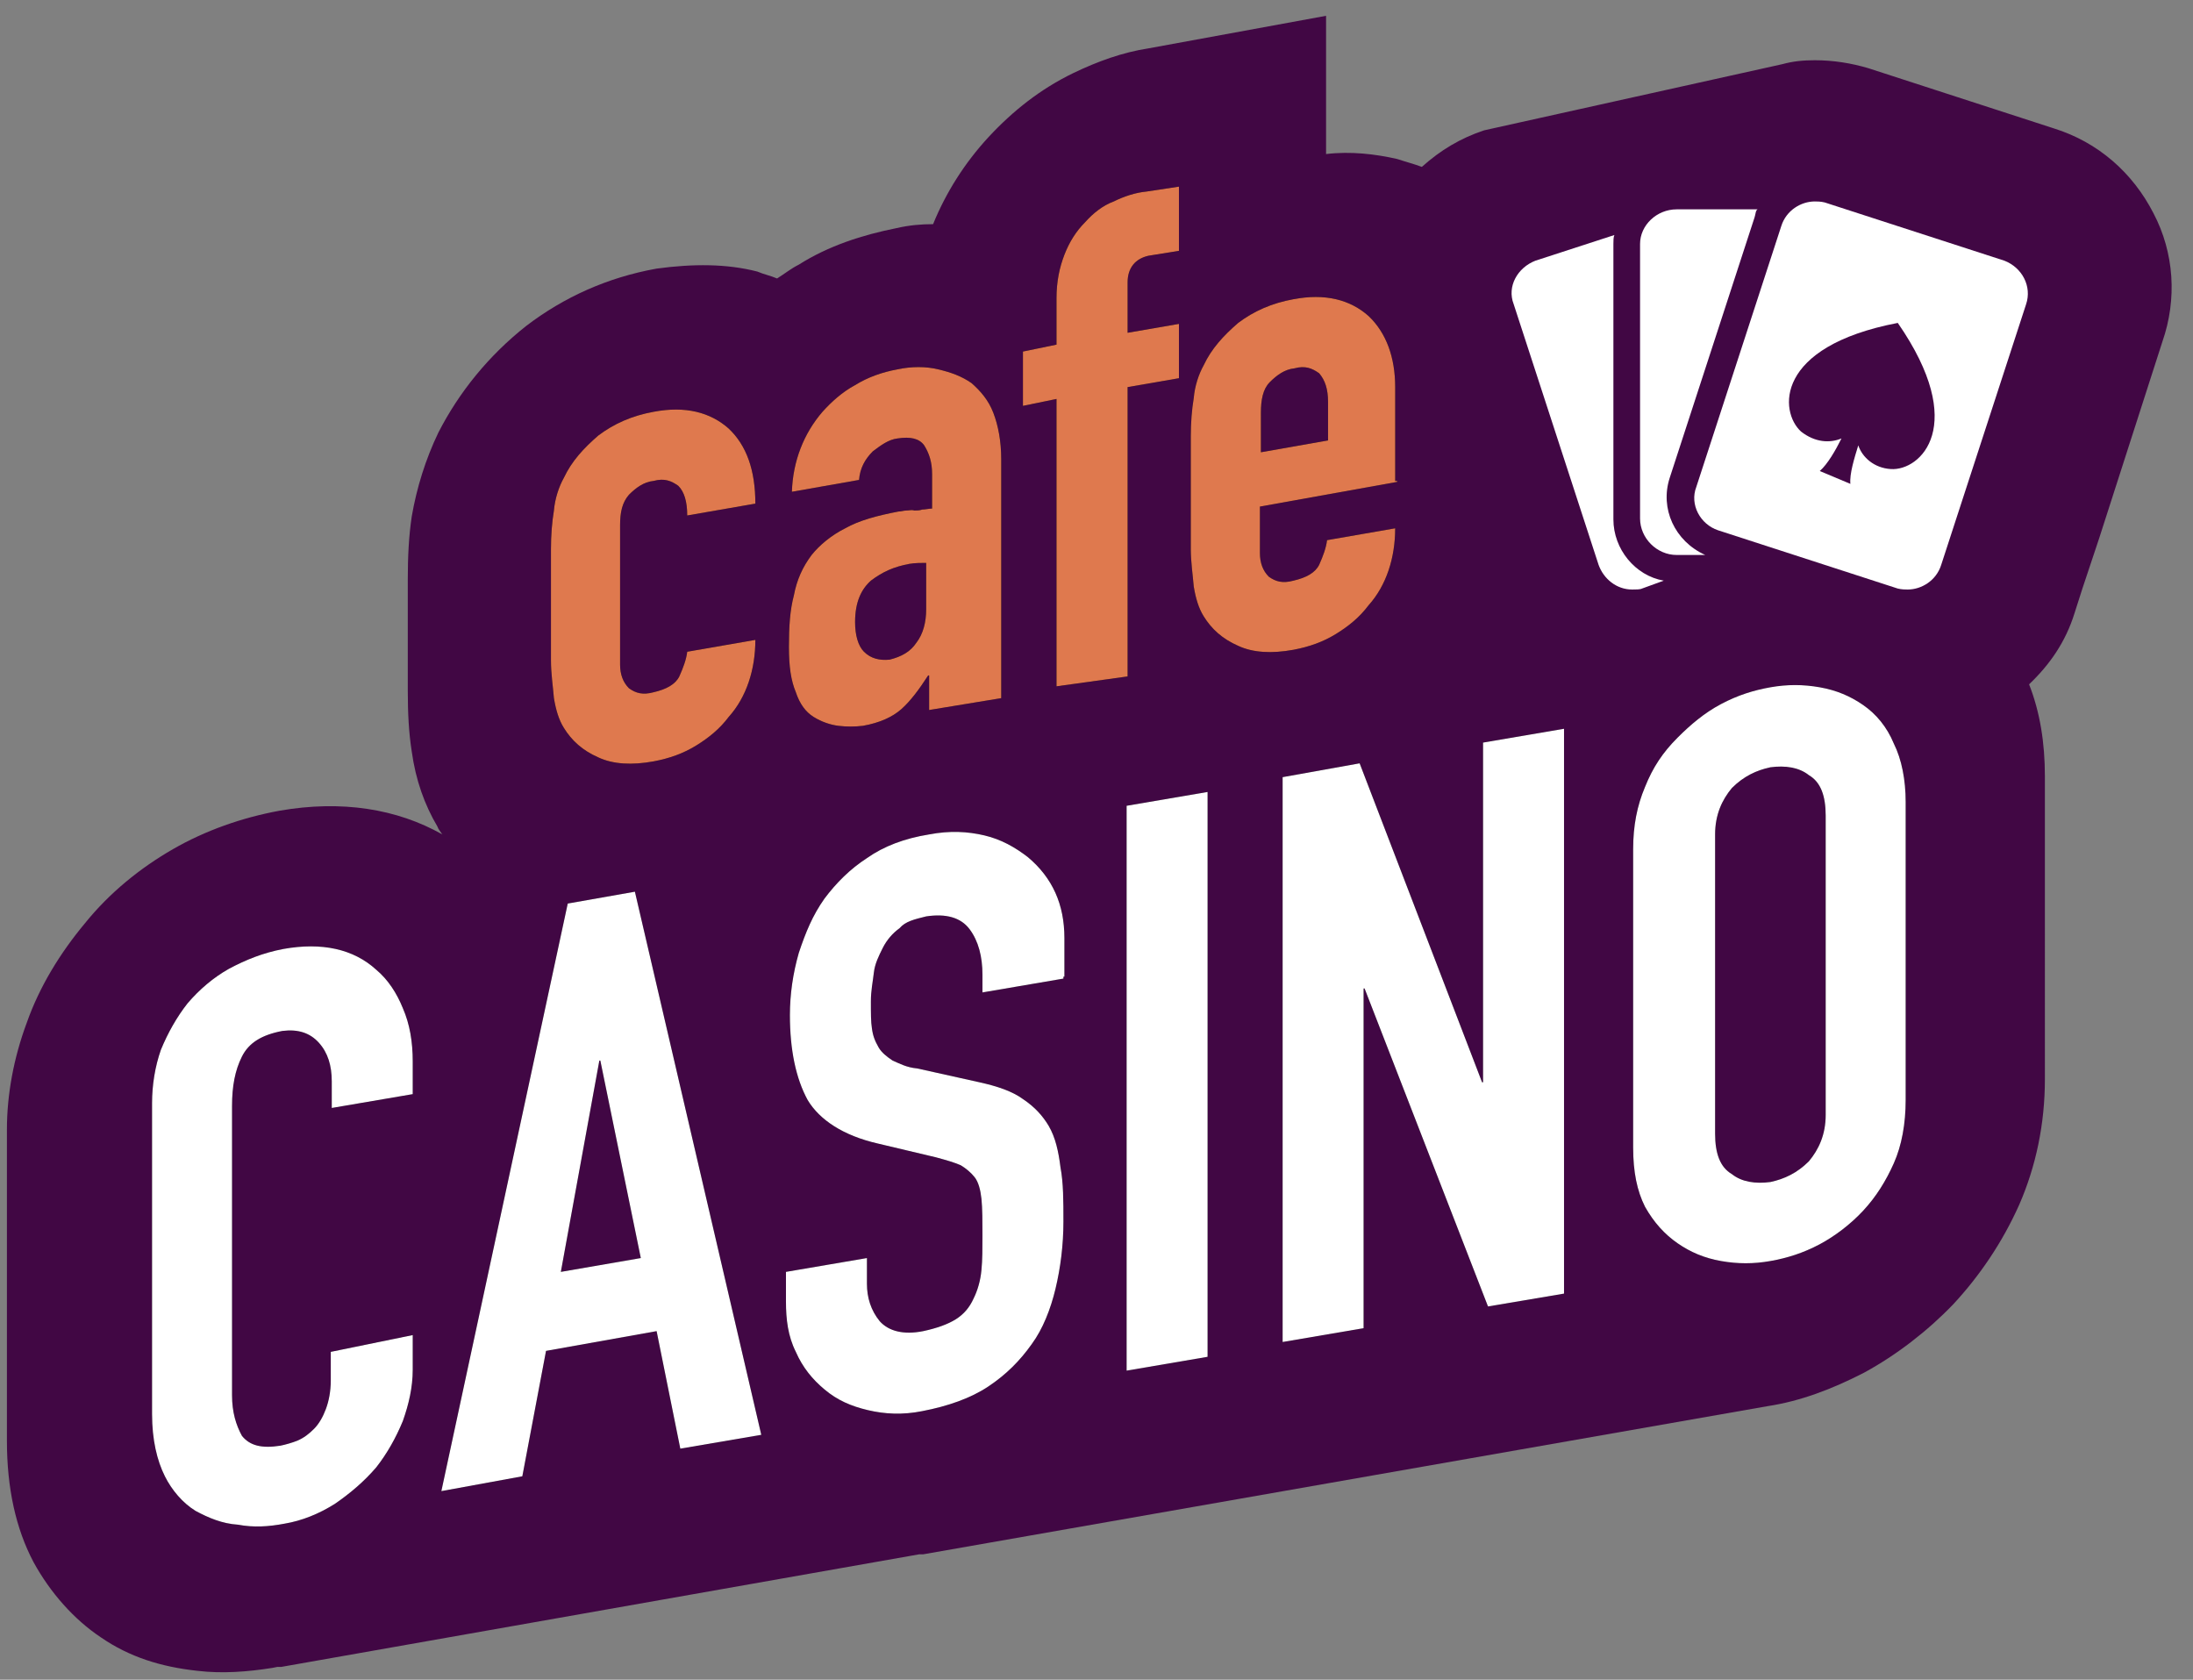
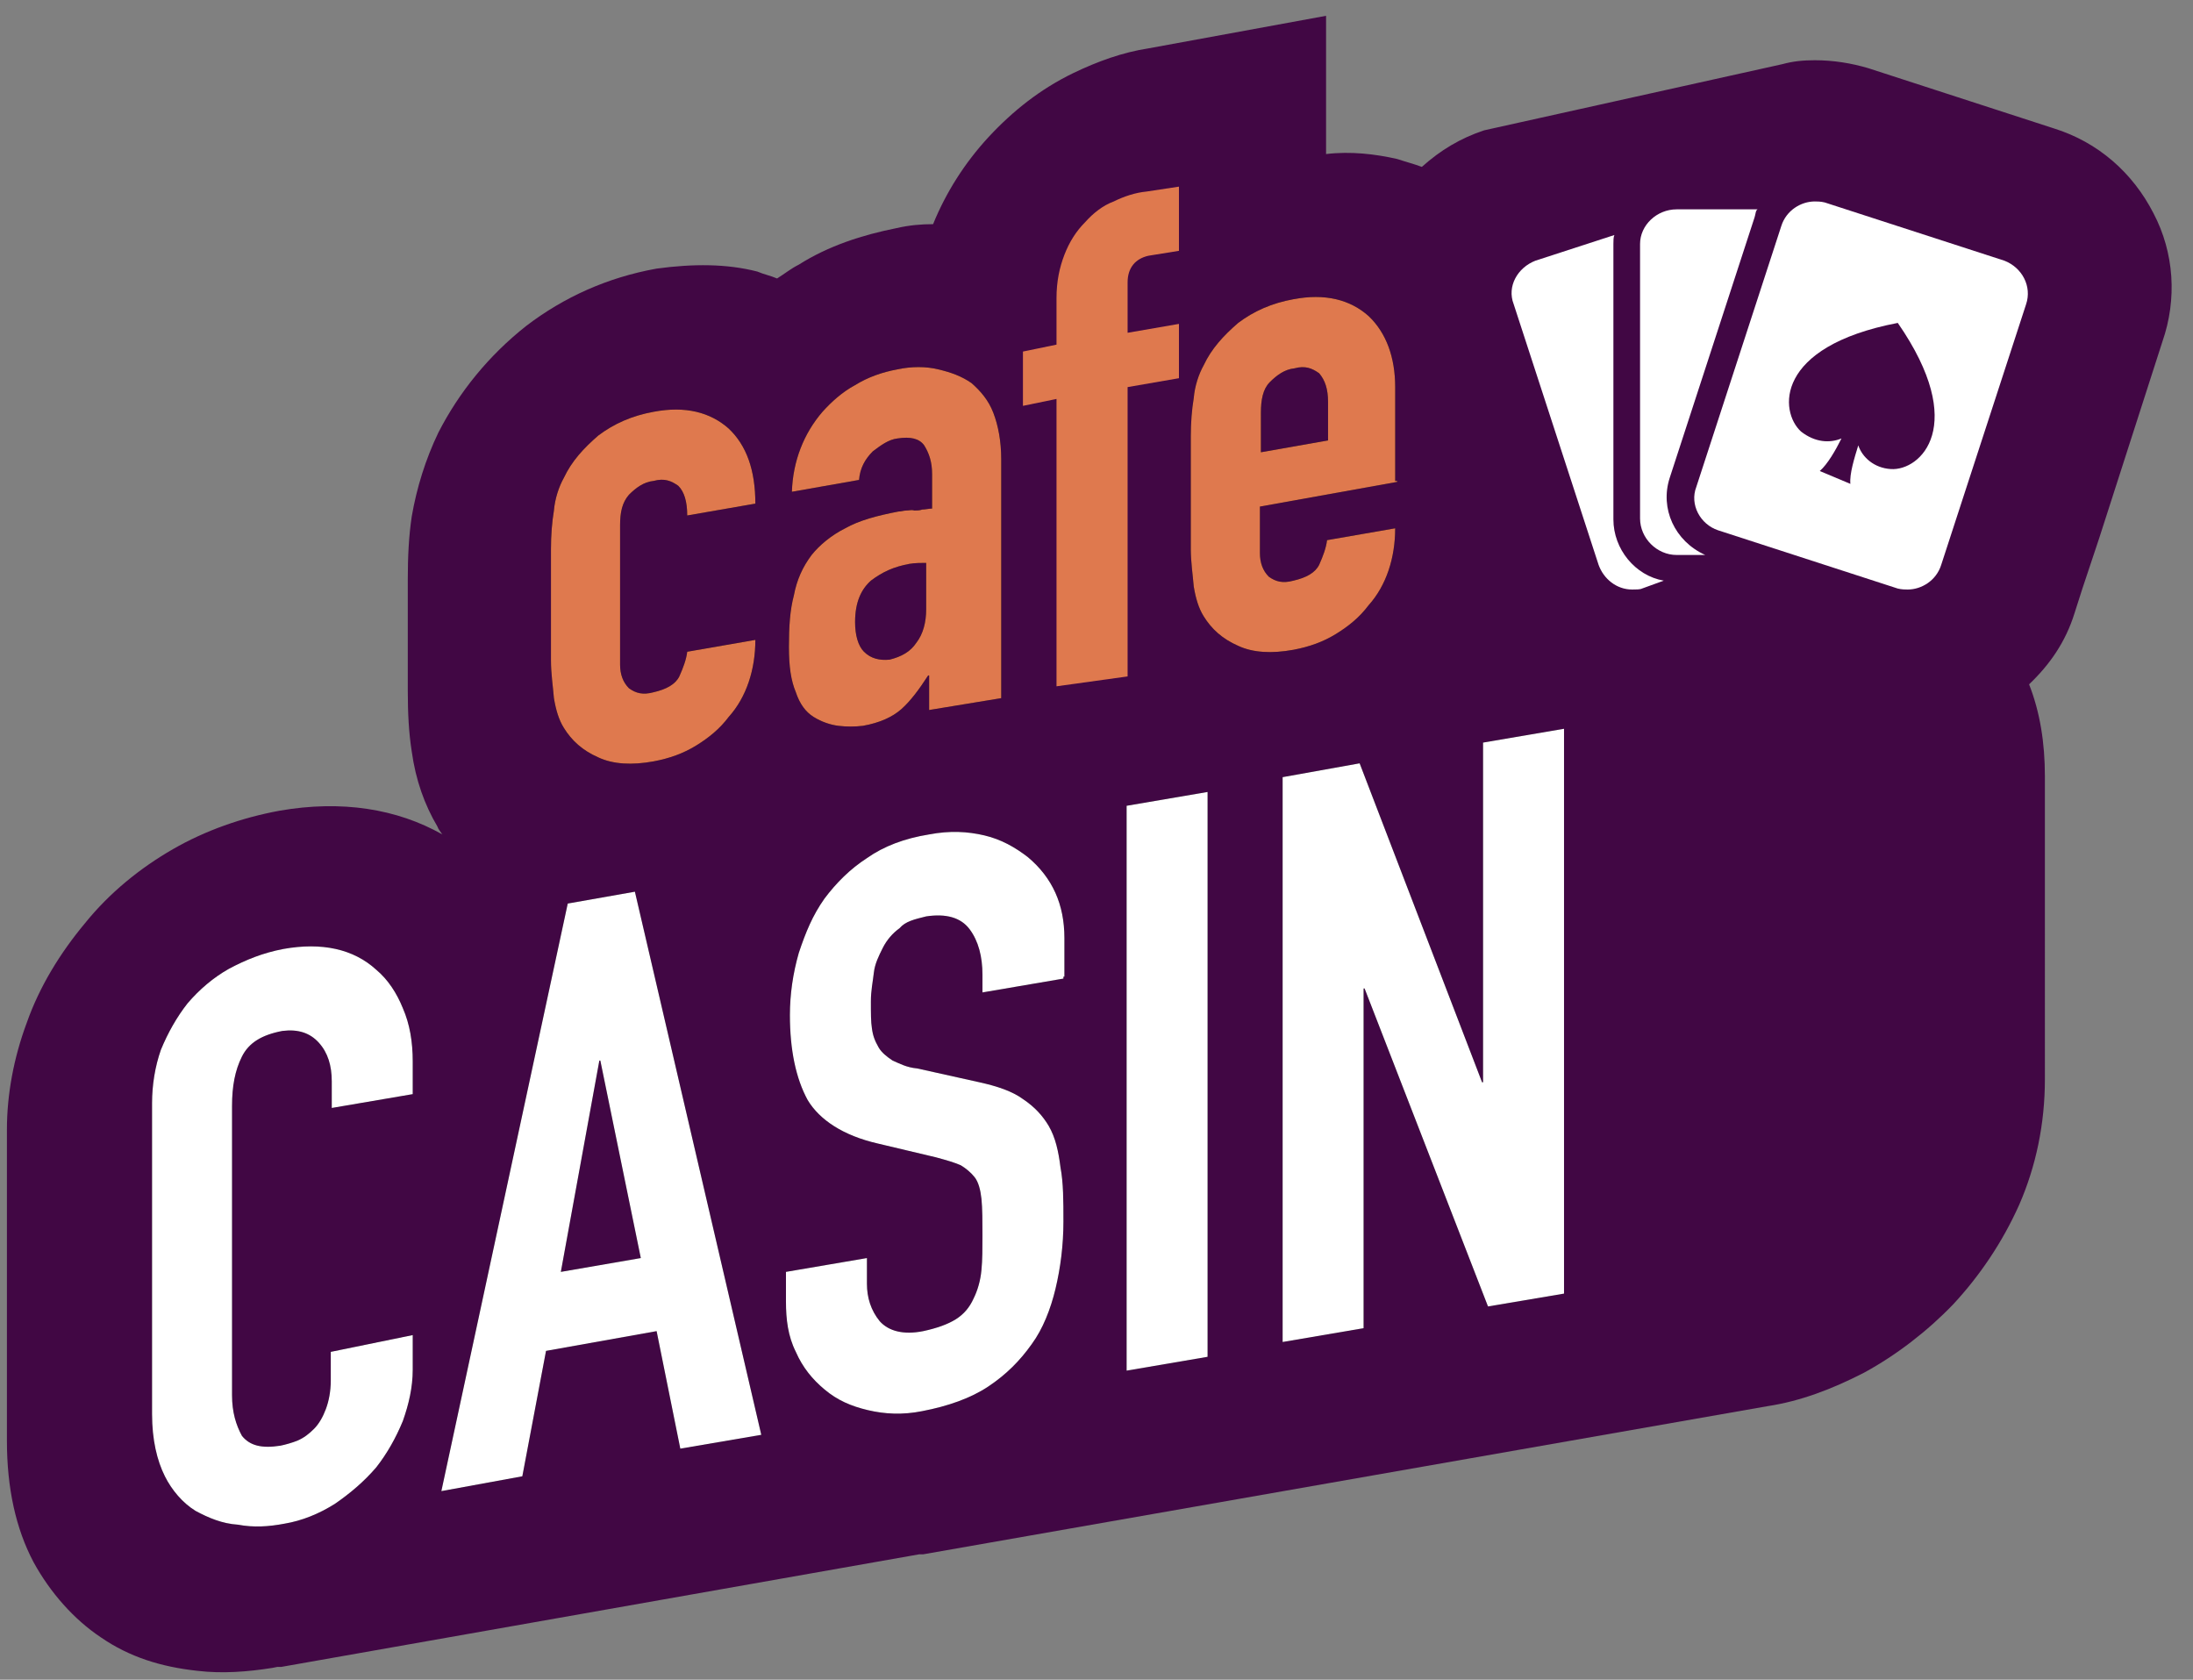
<svg xmlns="http://www.w3.org/2000/svg" version="1.1" id="Layer_1" x="0px" y="0px" viewBox="0 0 222.1 170.1" style="enable-background:new 0 0 222.1 170.1;" xml:space="preserve">
  <rect x="0" y="0" width="222.1" height="170.1" fill="#808080" stroke="none" />
  <style type="text/css">
	.st0{fill:#410744;}
	.st1{fill:#FFFFFF;}
	.st2{fill:#DF794E;}
</style>
  <g id="Layer_3">
    <g>
      <path class="st0" d="M218.1,21.6c-2.1-4.1-5.6-7.2-10.1-8.6l-18.8-6.1c-1.7-0.5-3.5-0.8-5.4-0.8c-1.2,0-2.2,0.1-3.3,0.4l0,0    l-30.2,6.7c-2.4,0.8-4.4,2-6.3,3.7c-0.8-0.3-1.6-0.5-2.5-0.8c-2.2-0.5-4.7-0.8-7.2-0.5v-14l-18,3.3c-2.6,0.4-5.1,1.3-7.6,2.5    c-3.3,1.6-6.1,3.8-8.6,6.5c-2.4,2.6-4.3,5.6-5.6,8.8c-1.2,0-2.4,0.1-3.7,0.4c-3.5,0.7-6.9,1.8-9.9,3.7c-0.8,0.4-1.4,0.9-2.2,1.4    c-0.7-0.3-1.3-0.4-2-0.7c-3.1-0.8-6.5-0.8-10.2-0.3c-5,0.9-9.4,2.9-13.2,5.8c-3.8,3-6.8,6.7-8.9,10.8c-1.3,2.7-2.2,5.6-2.7,8.5    c-0.3,2-0.4,4.1-0.4,6.3v11.4c0,2.2,0.1,4.2,0.4,6.1c0.4,2.9,1.3,5.4,2.6,7.6c0.1,0.3,0.3,0.5,0.5,0.8c-4.6-2.6-10.2-3.5-16.5-2.4    c-3.8,0.7-7.5,2-10.8,3.9s-6.4,4.4-8.9,7.5c-2.5,3-4.6,6.4-5.9,10.1c-1.3,3.5-2,7.2-2,10.8v31.5c0,4.8,0.9,8.9,2.7,12.3    c1.7,3.1,4.1,5.8,6.8,7.6c2.9,2,6.1,3,9.8,3.4c2.5,0.3,5.1,0.1,7.6-0.3l0,0l0.5-0.1c0.1,0,0.3,0,0.3,0c0.1,0,0.1,0,0.1,0    l64.6-11.4h0.1c0.1,0,0.1,0,0.3,0l85.5-15c3.3-0.5,6.5-1.7,9.8-3.4c3.3-1.8,6.4-4.2,9-6.9c2.7-2.9,5-6.3,6.7-10.1    c1.7-3.9,2.6-8.2,2.6-12.7V78.6c0-3.4-0.5-6.5-1.6-9.3c2.1-2,3.7-4.3,4.6-7.2l0.8-2.5l1.7-5.1l6.4-19.9    C220.5,30.3,220.2,25.6,218.1,21.6z" />
      <g>
        <g>
          <path d="M41.8,135.2v3.5c0,1.8-0.4,3.5-1,5.2c-0.7,1.7-1.6,3.3-2.7,4.7c-1.2,1.4-2.6,2.6-4.2,3.7c-1.6,1-3.3,1.7-5.1,2      c-1.6,0.3-3.1,0.4-4.7,0.1c-1.6-0.1-3-0.7-4.3-1.4c-1.3-0.8-2.4-2.1-3.1-3.5c-0.8-1.6-1.3-3.7-1.3-6.3v-31.5      c0-1.8,0.3-3.7,0.9-5.4c0.7-1.7,1.6-3.3,2.7-4.7c1.2-1.4,2.6-2.6,4.2-3.5c1.7-0.9,3.4-1.6,5.5-2c3.9-0.7,7.1,0,9.4,2.1      c1.2,1,2.1,2.4,2.7,3.9c0.7,1.6,1,3.4,1,5.4v3.3l-8.2,1.4v-2.7c0-1.6-0.4-2.9-1.3-3.9s-2.1-1.4-3.7-1.2      c-2.1,0.4-3.4,1.2-4.1,2.6c-0.7,1.4-1,3-1,5v29.3c0,1.7,0.4,3,1,4.1c0.8,1,2,1.3,3.9,1c0.5-0.1,1.2-0.3,1.7-0.5      c0.7-0.3,1.2-0.7,1.7-1.2c0.5-0.5,0.9-1.2,1.2-2c0.3-0.8,0.5-1.8,0.5-2.9v-2.9L41.8,135.2z" />
          <path d="M44.7,151l12.8-59.5l6.8-1.2l12.8,55l-8.2,1.4l-2.4-11.9l-11.2,2l-2.4,12.7L44.7,151z M64.9,127.4l-4.1-20h-0.1      l-3.9,21.4L64.9,127.4z" />
          <path d="M107.7,99.1l-8.2,1.4v-1.8c0-1.8-0.4-3.4-1.3-4.6s-2.4-1.6-4.4-1.3c-1.2,0.3-2.1,0.5-2.7,1.2c-0.7,0.5-1.3,1.2-1.7,2      s-0.8,1.6-0.9,2.5c-0.1,0.9-0.3,1.8-0.3,2.9c0,1.2,0,2.1,0.1,2.7c0.1,0.8,0.3,1.3,0.7,2c0.3,0.5,0.8,0.9,1.4,1.3      c0.7,0.3,1.4,0.7,2.5,0.8l6.3,1.4c1.8,0.4,3.3,0.9,4.4,1.7c1.2,0.8,2,1.7,2.6,2.7c0.7,1.2,1,2.6,1.2,4.2      c0.3,1.6,0.3,3.4,0.3,5.5c0,2.4-0.3,4.7-0.8,6.8c-0.5,2.1-1.3,4.1-2.4,5.6c-1.2,1.7-2.6,3.1-4.4,4.3c-1.8,1.2-4.1,2-6.7,2.5      c-2,0.4-3.8,0.3-5.5-0.1c-1.7-0.4-3.1-1-4.4-2.1c-1.2-1-2.2-2.2-2.9-3.8c-0.8-1.6-1-3.3-1-5.1v-3l8.2-1.4v2.6      c0,1.4,0.4,2.7,1.3,3.8c0.9,1,2.4,1.4,4.4,1c1.4-0.3,2.5-0.7,3.3-1.2s1.4-1.2,1.8-2.1c0.4-0.8,0.7-1.8,0.8-2.9      c0.1-1,0.1-2.2,0.1-3.5c0-1.4,0-2.7-0.1-3.7c-0.1-0.9-0.3-1.7-0.7-2.2c-0.4-0.5-0.9-0.9-1.4-1.2c-0.7-0.3-1.4-0.5-2.5-0.8      l-5.9-1.4c-3.5-0.8-5.9-2.4-7.1-4.4c-1.2-2.2-1.8-5.1-1.8-8.6c0-2.1,0.3-4.2,0.9-6.3c0.7-2.1,1.4-3.8,2.6-5.5      c1.2-1.6,2.6-3,4.3-4.1c1.7-1.2,3.8-2,6.3-2.4c2.1-0.4,3.9-0.3,5.6,0.1c1.7,0.4,3.1,1.2,4.4,2.2c2.5,2.1,3.7,4.8,3.7,8.2v3.9      H107.7z" />
          <path d="M114.1,138.8V81.6l8.2-1.4v57.2L114.1,138.8z" />
          <path d="M129.9,135.9V78.7l7.8-1.4l12.4,32.3h0.1V75.2l8.2-1.4V131l-7.7,1.3l-12.5-32.2h-0.1v34.4L129.9,135.9z" />
-           <path d="M165.4,86c0-2.4,0.4-4.4,1.2-6.3c0.8-2,1.8-3.5,3.3-5c1.3-1.3,2.7-2.5,4.4-3.4c1.7-0.9,3.3-1.4,5-1.7      c1.7-0.3,3.3-0.3,5,0c1.7,0.3,3.1,0.9,4.4,1.8c1.3,0.9,2.4,2.2,3.1,3.9c0.8,1.6,1.2,3.7,1.2,5.9v30.2c0,2.4-0.4,4.6-1.2,6.4      c-0.8,1.8-1.8,3.4-3.1,4.8c-1.3,1.4-2.9,2.6-4.4,3.4c-1.7,0.9-3.3,1.4-5,1.7c-1.7,0.3-3.3,0.3-5,0s-3.1-0.9-4.4-1.8      c-1.3-0.9-2.4-2.1-3.3-3.7c-0.8-1.6-1.2-3.5-1.2-6V86z M173.7,114.8c0,2,0.5,3.4,1.7,4.1c1,0.8,2.4,1,3.9,0.8      c1.4-0.3,2.7-0.9,3.9-2.1c1-1.2,1.7-2.7,1.7-4.7V82.6c0-2-0.5-3.4-1.7-4.1c-1-0.8-2.4-1-3.9-0.8c-1.4,0.3-2.7,0.9-3.9,2.1      c-1,1.2-1.7,2.7-1.7,4.7V114.8z" />
        </g>
        <g>
          <path class="st1" d="M41.8,135.2v3.5c0,1.8-0.4,3.5-1,5.2c-0.7,1.7-1.6,3.3-2.7,4.7c-1.2,1.4-2.6,2.6-4.2,3.7      c-1.6,1-3.3,1.7-5.1,2c-1.6,0.3-3.1,0.4-4.7,0.1c-1.6-0.1-3-0.7-4.3-1.4c-1.3-0.8-2.4-2.1-3.1-3.5c-0.8-1.6-1.3-3.7-1.3-6.3      v-31.5c0-1.8,0.3-3.7,0.9-5.4c0.7-1.7,1.6-3.3,2.7-4.7c1.2-1.4,2.6-2.6,4.2-3.5c1.7-0.9,3.4-1.6,5.5-2c3.9-0.7,7.1,0,9.4,2.1      c1.2,1,2.1,2.4,2.7,3.9c0.7,1.6,1,3.4,1,5.4v3.3l-8.2,1.4v-2.7c0-1.6-0.4-2.9-1.3-3.9s-2.1-1.4-3.7-1.2      c-2.1,0.4-3.4,1.2-4.1,2.6c-0.7,1.4-1,3-1,5v29.3c0,1.7,0.4,3,1,4.1c0.8,1,2,1.3,3.9,1c0.5-0.1,1.2-0.3,1.7-0.5      c0.7-0.3,1.2-0.7,1.7-1.2c0.5-0.5,0.9-1.2,1.2-2c0.3-0.8,0.5-1.8,0.5-2.9v-2.9L41.8,135.2z" />
          <path class="st1" d="M44.7,151l12.8-59.5l6.8-1.2l12.8,55l-8.2,1.4l-2.4-11.9l-11.2,2l-2.4,12.7L44.7,151z M64.9,127.4l-4.1-20      h-0.1l-3.9,21.4L64.9,127.4z" />
          <path class="st1" d="M107.7,99.1l-8.2,1.4v-1.8c0-1.8-0.4-3.4-1.3-4.6s-2.4-1.6-4.4-1.3c-1.2,0.3-2.1,0.5-2.7,1.2      c-0.7,0.5-1.3,1.2-1.7,2s-0.8,1.6-0.9,2.5c-0.1,0.9-0.3,1.8-0.3,2.9c0,1.2,0,2.1,0.1,2.7c0.1,0.8,0.3,1.3,0.7,2      c0.3,0.5,0.8,0.9,1.4,1.3c0.7,0.3,1.4,0.7,2.5,0.8l6.3,1.4c1.8,0.4,3.3,0.9,4.4,1.7c1.2,0.8,2,1.7,2.6,2.7      c0.7,1.2,1,2.6,1.2,4.2c0.3,1.6,0.3,3.4,0.3,5.5c0,2.4-0.3,4.7-0.8,6.8c-0.5,2.1-1.3,4.1-2.4,5.6c-1.2,1.7-2.6,3.1-4.4,4.3      c-1.8,1.2-4.1,2-6.7,2.5c-2,0.4-3.8,0.3-5.5-0.1c-1.7-0.4-3.1-1-4.4-2.1c-1.2-1-2.2-2.2-2.9-3.8c-0.8-1.6-1-3.3-1-5.1v-3      l8.2-1.4v2.6c0,1.4,0.4,2.7,1.3,3.8c0.9,1,2.4,1.4,4.4,1c1.4-0.3,2.5-0.7,3.3-1.2s1.4-1.2,1.8-2.1c0.4-0.8,0.7-1.8,0.8-2.9      c0.1-1,0.1-2.2,0.1-3.5c0-1.4,0-2.7-0.1-3.7c-0.1-0.9-0.3-1.7-0.7-2.2c-0.4-0.5-0.9-0.9-1.4-1.2c-0.7-0.3-1.4-0.5-2.5-0.8      l-5.9-1.4c-3.5-0.8-5.9-2.4-7.1-4.4c-1.2-2.2-1.8-5.1-1.8-8.6c0-2.1,0.3-4.2,0.9-6.3c0.7-2.1,1.4-3.8,2.6-5.5      c1.2-1.6,2.6-3,4.3-4.1c1.7-1.2,3.8-2,6.3-2.4c2.1-0.4,3.9-0.3,5.6,0.1c1.7,0.4,3.1,1.2,4.4,2.2c2.5,2.1,3.7,4.8,3.7,8.2v3.9      H107.7z" />
          <path class="st1" d="M114.1,138.8V81.6l8.2-1.4v57.2L114.1,138.8z" />
          <path class="st1" d="M129.9,135.9V78.7l7.8-1.4l12.4,32.3h0.1V75.2l8.2-1.4V131l-7.7,1.3l-12.5-32.2h-0.1v34.4L129.9,135.9z" />
-           <path class="st1" d="M165.4,86c0-2.4,0.4-4.4,1.2-6.3c0.8-2,1.8-3.5,3.3-5c1.3-1.3,2.7-2.5,4.4-3.4c1.7-0.9,3.3-1.4,5-1.7      c1.7-0.3,3.3-0.3,5,0c1.7,0.3,3.1,0.9,4.4,1.8c1.3,0.9,2.4,2.2,3.1,3.9c0.8,1.6,1.2,3.7,1.2,5.9v30.2c0,2.4-0.4,4.6-1.2,6.4      c-0.8,1.8-1.8,3.4-3.1,4.8c-1.3,1.4-2.9,2.6-4.4,3.4c-1.7,0.9-3.3,1.4-5,1.7c-1.7,0.3-3.3,0.3-5,0s-3.1-0.9-4.4-1.8      c-1.3-0.9-2.4-2.1-3.3-3.7c-0.8-1.6-1.2-3.5-1.2-6V86z M173.7,114.8c0,2,0.5,3.4,1.7,4.1c1,0.8,2.4,1,3.9,0.8      c1.4-0.3,2.7-0.9,3.9-2.1c1-1.2,1.7-2.7,1.7-4.7V82.6c0-2-0.5-3.4-1.7-4.1c-1-0.8-2.4-1-3.9-0.8c-1.4,0.3-2.7,0.9-3.9,2.1      c-1,1.2-1.7,2.7-1.7,4.7V114.8z" />
        </g>
      </g>
      <g>
        <g>
          <path d="M62.8,67.3c0,1,0.3,1.8,0.9,2.4c0.7,0.5,1.4,0.7,2.5,0.4c1.3-0.3,2.2-0.8,2.6-1.6c0.4-0.9,0.7-1.7,0.8-2.5l6.9-1.2      c0,3-0.9,5.8-2.7,7.8c-0.9,1.2-2,2.1-3.3,2.9c-1.3,0.8-2.7,1.3-4.3,1.6c-2.2,0.4-4.1,0.3-5.6-0.4c-1.6-0.7-2.7-1.7-3.5-3      c-0.5-0.8-0.8-1.8-1-3c-0.1-1.2-0.3-2.5-0.3-3.8V55.6c0-1.4,0.1-2.7,0.3-3.9c0.1-1.2,0.5-2.4,1-3.3c0.8-1.7,2-3,3.5-4.3      c1.6-1.2,3.4-2,5.6-2.4c1.6-0.3,3-0.3,4.3,0c1.3,0.3,2.4,0.9,3.3,1.7c1.8,1.7,2.7,4.2,2.7,7.6l-6.9,1.2c0-1.4-0.3-2.4-0.9-3      c-0.7-0.5-1.4-0.8-2.5-0.5c-1,0.1-1.8,0.7-2.5,1.4c-0.7,0.8-0.9,1.8-0.9,3.1V67.3z" />
          <path d="M94.1,71.9v-3.5H94c-0.9,1.4-1.8,2.6-2.7,3.4c-0.9,0.8-2.2,1.4-3.9,1.7c-0.8,0.1-1.7,0.1-2.5,0s-1.7-0.4-2.5-0.9      c-0.8-0.5-1.4-1.3-1.8-2.5c-0.5-1.2-0.7-2.6-0.7-4.6c0-2,0.1-3.7,0.5-5.2c0.3-1.6,0.9-2.9,1.8-4.1c0.8-1,2-2,3.4-2.7      c1.4-0.8,3.3-1.3,5.4-1.7c0.3,0,0.5-0.1,0.8-0.1c0.3,0,0.5-0.1,0.8,0c0.3,0,0.5,0,0.8-0.1c0.3,0,0.7-0.1,1-0.1v-3.5      c0-1.2-0.3-2.1-0.8-2.9c-0.5-0.7-1.4-0.9-2.7-0.7c-0.9,0.1-1.7,0.7-2.5,1.3c-0.8,0.8-1.3,1.7-1.4,2.9l-6.8,1.2      c0.1-3.1,1.2-5.9,3.1-8.1c0.9-1,2-2,3.3-2.7c1.3-0.8,2.7-1.3,4.3-1.6c1.4-0.3,2.9-0.3,4.1,0c1.3,0.3,2.4,0.7,3.4,1.4      c0.9,0.8,1.7,1.7,2.2,3c0.5,1.3,0.8,2.9,0.8,4.7v24.2L94.1,71.9z M94.1,57c-0.8,0-1.4,0-2,0.1c-1.6,0.3-2.7,0.8-3.9,1.7      c-1,0.9-1.6,2.2-1.6,4.2c0,1.3,0.3,2.4,0.9,3c0.7,0.7,1.6,0.9,2.6,0.8c1.2-0.3,2.1-0.8,2.7-1.7c0.7-0.9,1-2.1,1-3.4V57H94.1z" />
-           <path d="M107,69.5V40.4l-3.4,0.7v-5.5l3.4-0.7v-4.7c0-1.7,0.3-3.1,0.8-4.4c0.5-1.3,1.2-2.4,2.1-3.3c0.8-0.9,1.8-1.7,2.9-2.1      c1-0.5,2.2-0.9,3.3-1l3.3-0.5v6.5l-3.1,0.5c-1.3,0.3-2.1,1.2-2.1,2.7v5.1l5.2-0.9v5.5l-5.2,0.9v29.3L107,69.5z" />
          <path d="M141.5,48.8l-13.9,2.5V56c0,1,0.3,1.8,0.9,2.4c0.7,0.5,1.4,0.7,2.5,0.4c1.3-0.3,2.2-0.8,2.6-1.6      c0.4-0.9,0.7-1.7,0.8-2.5l6.9-1.2c0,3-0.9,5.8-2.7,7.8c-0.9,1.2-2,2.1-3.3,2.9c-1.3,0.8-2.7,1.3-4.3,1.6      c-2.2,0.4-4.1,0.3-5.6-0.4c-1.6-0.7-2.7-1.7-3.5-3c-0.5-0.8-0.8-1.8-1-3c-0.1-1.2-0.3-2.5-0.3-3.8V44.2c0-1.4,0.1-2.7,0.3-3.9      c0.1-1.2,0.5-2.4,1-3.3c0.8-1.7,2-3,3.5-4.3c1.6-1.2,3.4-2,5.6-2.4c1.6-0.3,3-0.3,4.3,0c1.3,0.3,2.4,0.9,3.3,1.7      c1.8,1.7,2.7,4.2,2.7,7.2v9.5H141.5z M127.7,45.8l6.8-1.2v-3.9c0-1.3-0.3-2.2-0.9-2.9c-0.7-0.5-1.4-0.8-2.5-0.5      c-1,0.1-1.8,0.7-2.5,1.4s-0.9,1.8-0.9,3.1C127.7,41.8,127.7,45.8,127.7,45.8z" />
        </g>
        <g>
          <path class="st2" d="M62.8,67.3c0,1,0.3,1.8,0.9,2.4c0.7,0.5,1.4,0.7,2.5,0.4c1.3-0.3,2.2-0.8,2.6-1.6c0.4-0.9,0.7-1.7,0.8-2.5      l6.9-1.2c0,3-0.9,5.8-2.7,7.8c-0.9,1.2-2,2.1-3.3,2.9c-1.3,0.8-2.7,1.3-4.3,1.6c-2.2,0.4-4.1,0.3-5.6-0.4      c-1.6-0.7-2.7-1.7-3.5-3c-0.5-0.8-0.8-1.8-1-3c-0.1-1.2-0.3-2.5-0.3-3.8V55.6c0-1.4,0.1-2.7,0.3-3.9c0.1-1.2,0.5-2.4,1-3.3      c0.8-1.7,2-3,3.5-4.3c1.6-1.2,3.4-2,5.6-2.4c1.6-0.3,3-0.3,4.3,0c1.3,0.3,2.4,0.9,3.3,1.7c1.8,1.7,2.7,4.2,2.7,7.6l-6.9,1.2      c0-1.4-0.3-2.4-0.9-3c-0.7-0.5-1.4-0.8-2.5-0.5c-1,0.1-1.8,0.7-2.5,1.4c-0.7,0.8-0.9,1.8-0.9,3.1V67.3z" />
          <path class="st2" d="M94.1,71.9v-3.5H94c-0.9,1.4-1.8,2.6-2.7,3.4c-0.9,0.8-2.2,1.4-3.9,1.7c-0.8,0.1-1.7,0.1-2.5,0      s-1.7-0.4-2.5-0.9c-0.8-0.5-1.4-1.3-1.8-2.5c-0.5-1.2-0.7-2.6-0.7-4.6c0-2,0.1-3.7,0.5-5.2c0.3-1.6,0.9-2.9,1.8-4.1      c0.8-1,2-2,3.4-2.7c1.4-0.8,3.3-1.3,5.4-1.7c0.3,0,0.5-0.1,0.8-0.1c0.3,0,0.5-0.1,0.8,0c0.3,0,0.5,0,0.8-0.1      c0.3,0,0.7-0.1,1-0.1v-3.5c0-1.2-0.3-2.1-0.8-2.9c-0.5-0.7-1.4-0.9-2.7-0.7c-0.9,0.1-1.7,0.7-2.5,1.3c-0.8,0.8-1.3,1.7-1.4,2.9      l-6.8,1.2c0.1-3.1,1.2-5.9,3.1-8.1c0.9-1,2-2,3.3-2.7c1.3-0.8,2.7-1.3,4.3-1.6c1.4-0.3,2.9-0.3,4.1,0c1.3,0.3,2.4,0.7,3.4,1.4      c0.9,0.8,1.7,1.7,2.2,3c0.5,1.3,0.8,2.9,0.8,4.7v24.2L94.1,71.9z M94.1,57c-0.8,0-1.4,0-2,0.1c-1.6,0.3-2.7,0.8-3.9,1.7      c-1,0.9-1.6,2.2-1.6,4.2c0,1.3,0.3,2.4,0.9,3c0.7,0.7,1.6,0.9,2.6,0.8c1.2-0.3,2.1-0.8,2.7-1.7c0.7-0.9,1-2.1,1-3.4V57H94.1z" />
          <path class="st2" d="M107,69.5V40.4l-3.4,0.7v-5.5l3.4-0.7v-4.7c0-1.7,0.3-3.1,0.8-4.4c0.5-1.3,1.2-2.4,2.1-3.3      c0.8-0.9,1.8-1.7,2.9-2.1c1-0.5,2.2-0.9,3.3-1l3.3-0.5v6.5l-3.1,0.5c-1.3,0.3-2.1,1.2-2.1,2.7v5.1l5.2-0.9v5.5l-5.2,0.9v29.3      L107,69.5z" />
          <path class="st2" d="M141.5,48.8l-13.9,2.5V56c0,1,0.3,1.8,0.9,2.4c0.7,0.5,1.4,0.7,2.5,0.4c1.3-0.3,2.2-0.8,2.6-1.6      c0.4-0.9,0.7-1.7,0.8-2.5l6.9-1.2c0,3-0.9,5.8-2.7,7.8c-0.9,1.2-2,2.1-3.3,2.9c-1.3,0.8-2.7,1.3-4.3,1.6      c-2.2,0.4-4.1,0.3-5.6-0.4c-1.6-0.7-2.7-1.7-3.5-3c-0.5-0.8-0.8-1.8-1-3c-0.1-1.2-0.3-2.5-0.3-3.8V44.2c0-1.4,0.1-2.7,0.3-3.9      c0.1-1.2,0.5-2.4,1-3.3c0.8-1.7,2-3,3.5-4.3c1.6-1.2,3.4-2,5.6-2.4c1.6-0.3,3-0.3,4.3,0c1.3,0.3,2.4,0.9,3.3,1.7      c1.8,1.7,2.7,4.2,2.7,7.2v9.5H141.5z M127.7,45.8l6.8-1.2v-3.9c0-1.3-0.3-2.2-0.9-2.9c-0.7-0.5-1.4-0.8-2.5-0.5      c-1,0.1-1.8,0.7-2.5,1.4s-0.9,1.8-0.9,3.1C127.7,41.8,127.7,45.8,127.7,45.8z" />
        </g>
      </g>
      <g>
-         <path class="st1" d="M163.4,52.6V24.7c0-0.3,0-0.7,0.1-0.9l-8,2.6c-1.8,0.7-2.9,2.6-2.2,4.4l8.6,26.4c0.5,1.4,1.8,2.5,3.4,2.5     c0.4,0,0.8,0,1-0.1l2.2-0.8C165.6,58.3,163.4,55.6,163.4,52.6z" />
+         <path class="st1" d="M163.4,52.6V24.7c0-0.3,0-0.7,0.1-0.9l-8,2.6c-1.8,0.7-2.9,2.6-2.2,4.4l8.6,26.4c0.5,1.4,1.8,2.5,3.4,2.5     c0.4,0,0.8,0,1-0.1l2.2-0.8C165.6,58.3,163.4,55.6,163.4,52.6" />
        <path class="st1" d="M169.1,48.4l8.6-26.4c0.1-0.3,0.1-0.7,0.3-0.8h-8.2c-2,0-3.7,1.6-3.7,3.5v27.8c0,2,1.7,3.7,3.7,3.7h2.9     C169.6,54.8,168.1,51.5,169.1,48.4z" />
        <path class="st1" d="M203,26.4l-18.2-5.9c-0.4-0.1-0.8-0.1-1-0.1c-1.4,0-2.9,0.9-3.4,2.5l-8.6,26.4c-0.7,1.8,0.4,3.8,2.2,4.4     l18.2,5.9c0.4,0.1,0.8,0.1,1,0.1c1.4,0,2.9-0.9,3.4-2.5l8.6-26.4C205.8,29,204.8,27.1,203,26.4z M191.5,47.5     c-1.7-0.1-2.9-1.2-3.3-2.4c-0.4,1.3-0.9,2.9-0.8,3.9l-3.1-1.3c0.8-0.7,1.6-2.1,2.2-3.3c-1.2,0.5-2.7,0.4-4.1-0.7     c-2.2-2-2.7-8.6,9.8-11C199.4,43.1,194.5,47.7,191.5,47.5z" />
      </g>
    </g>
  </g>
</svg>